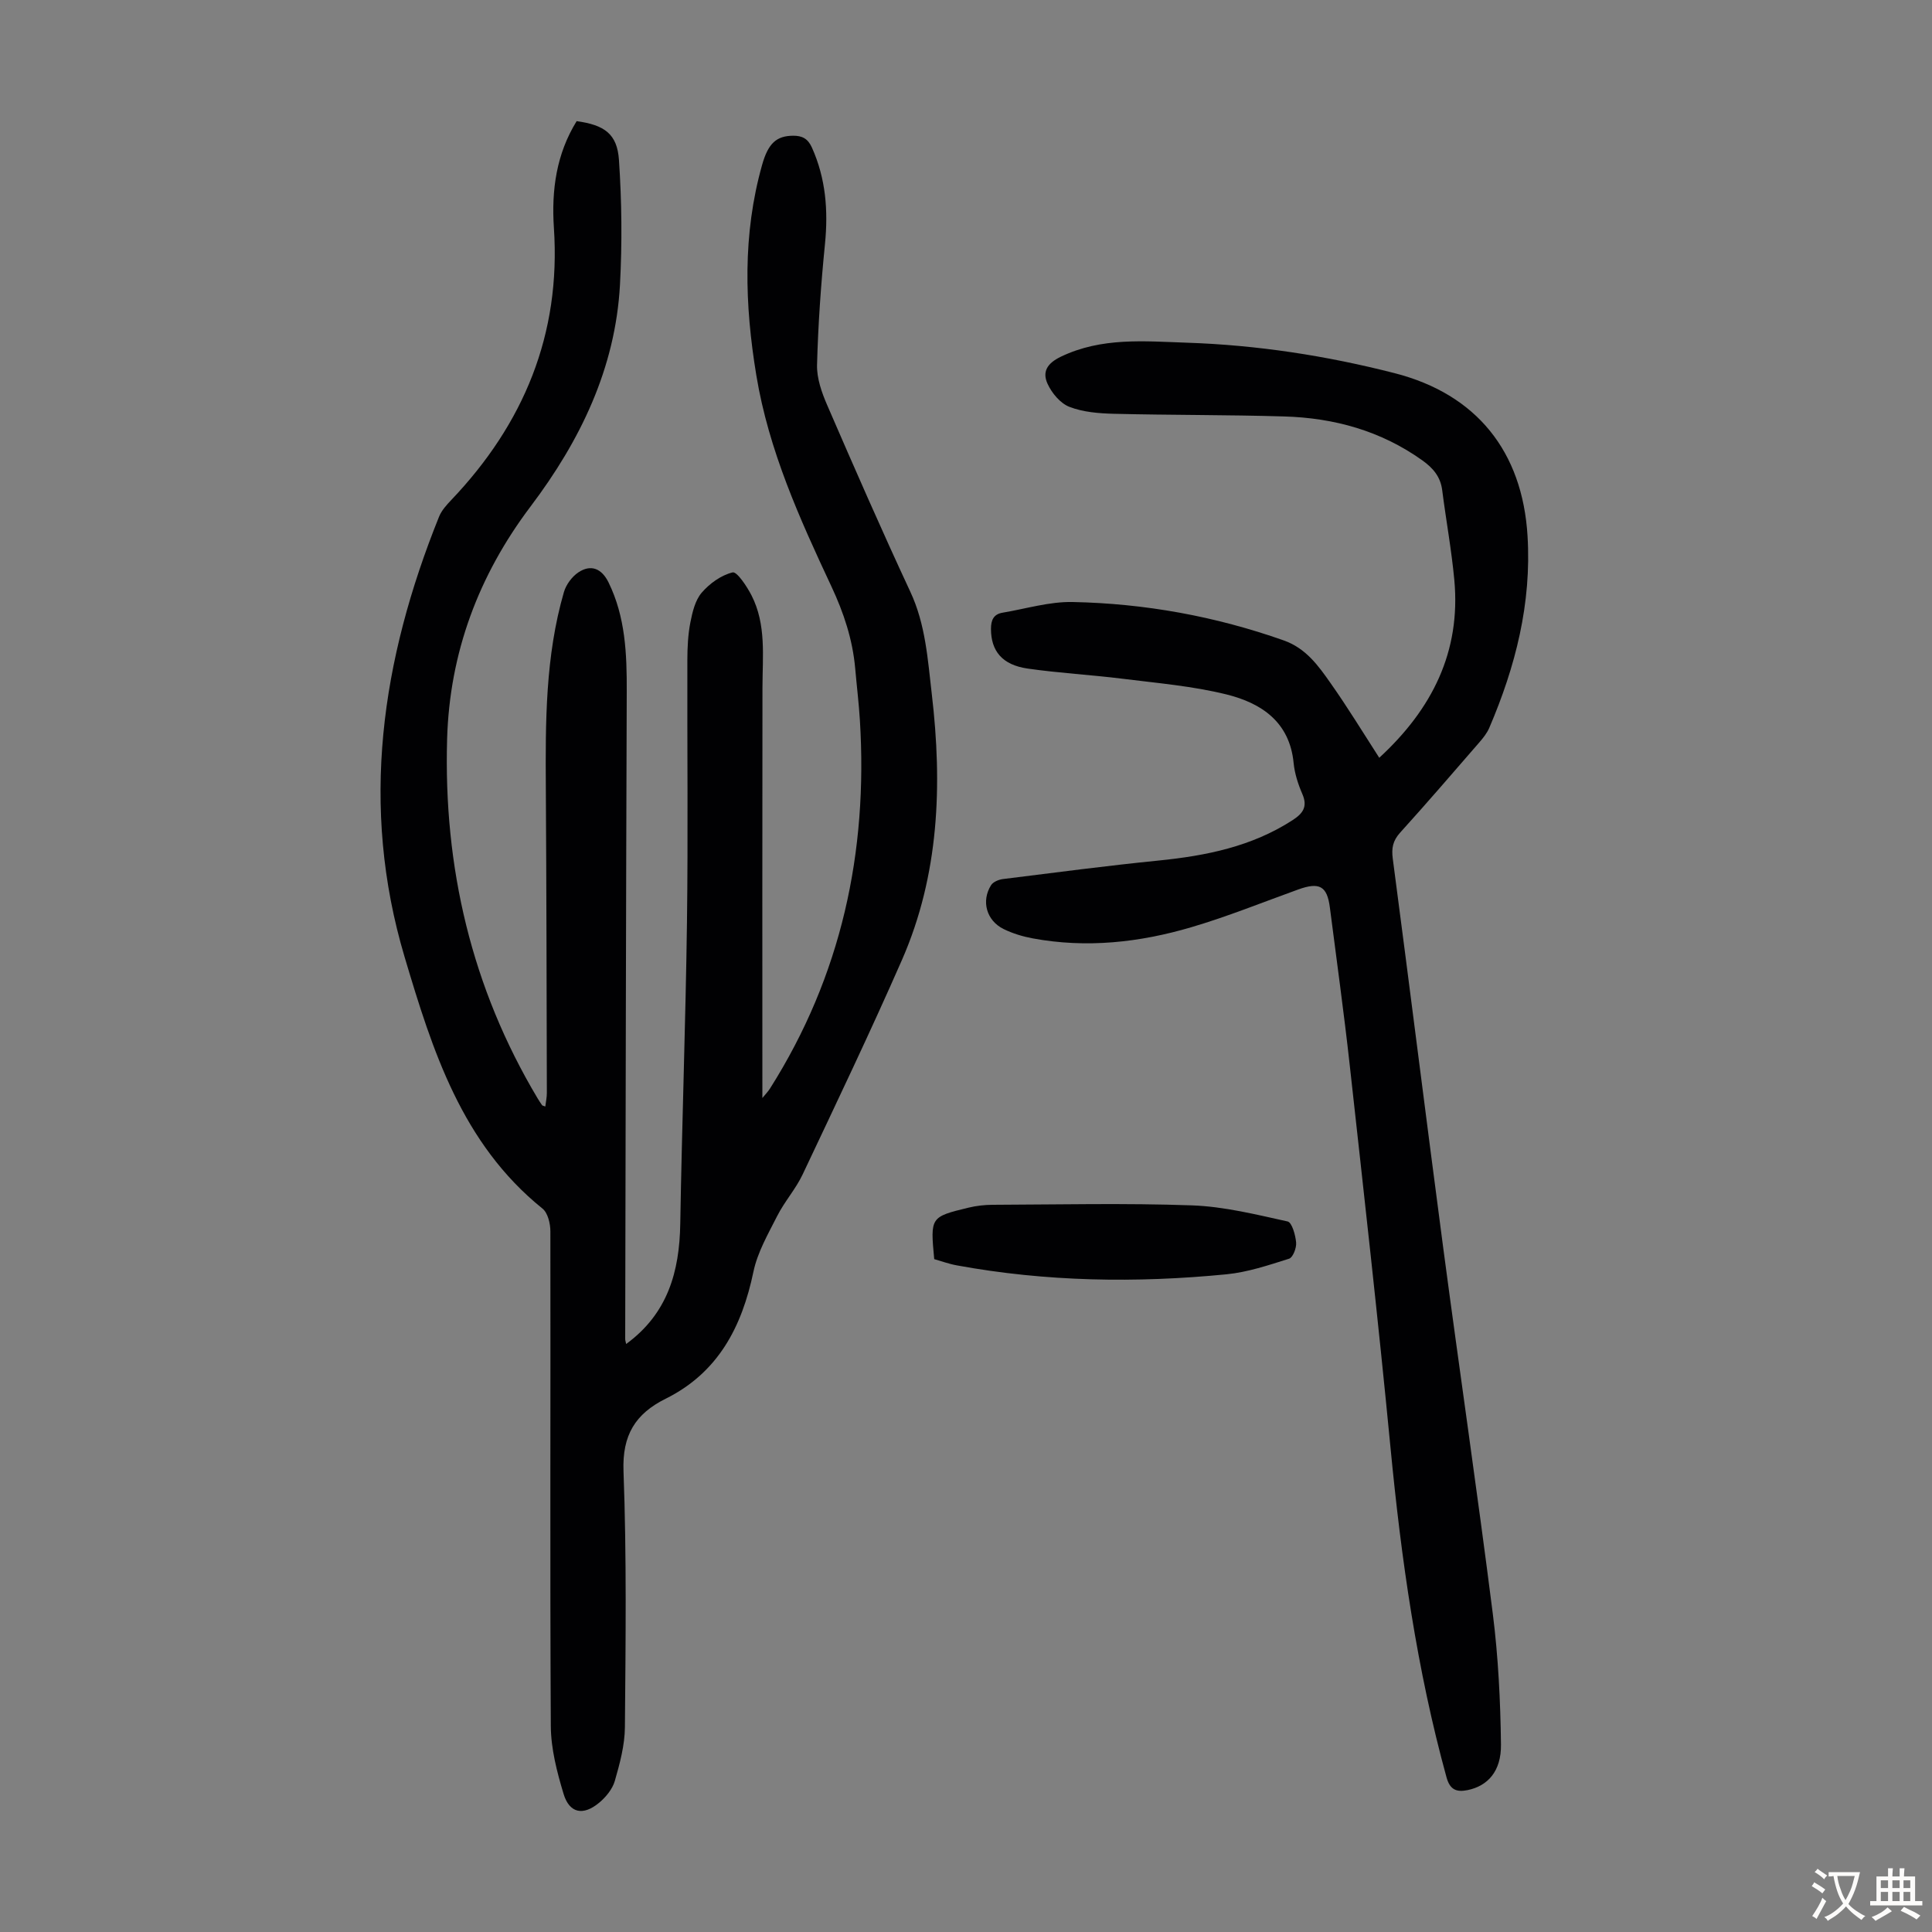
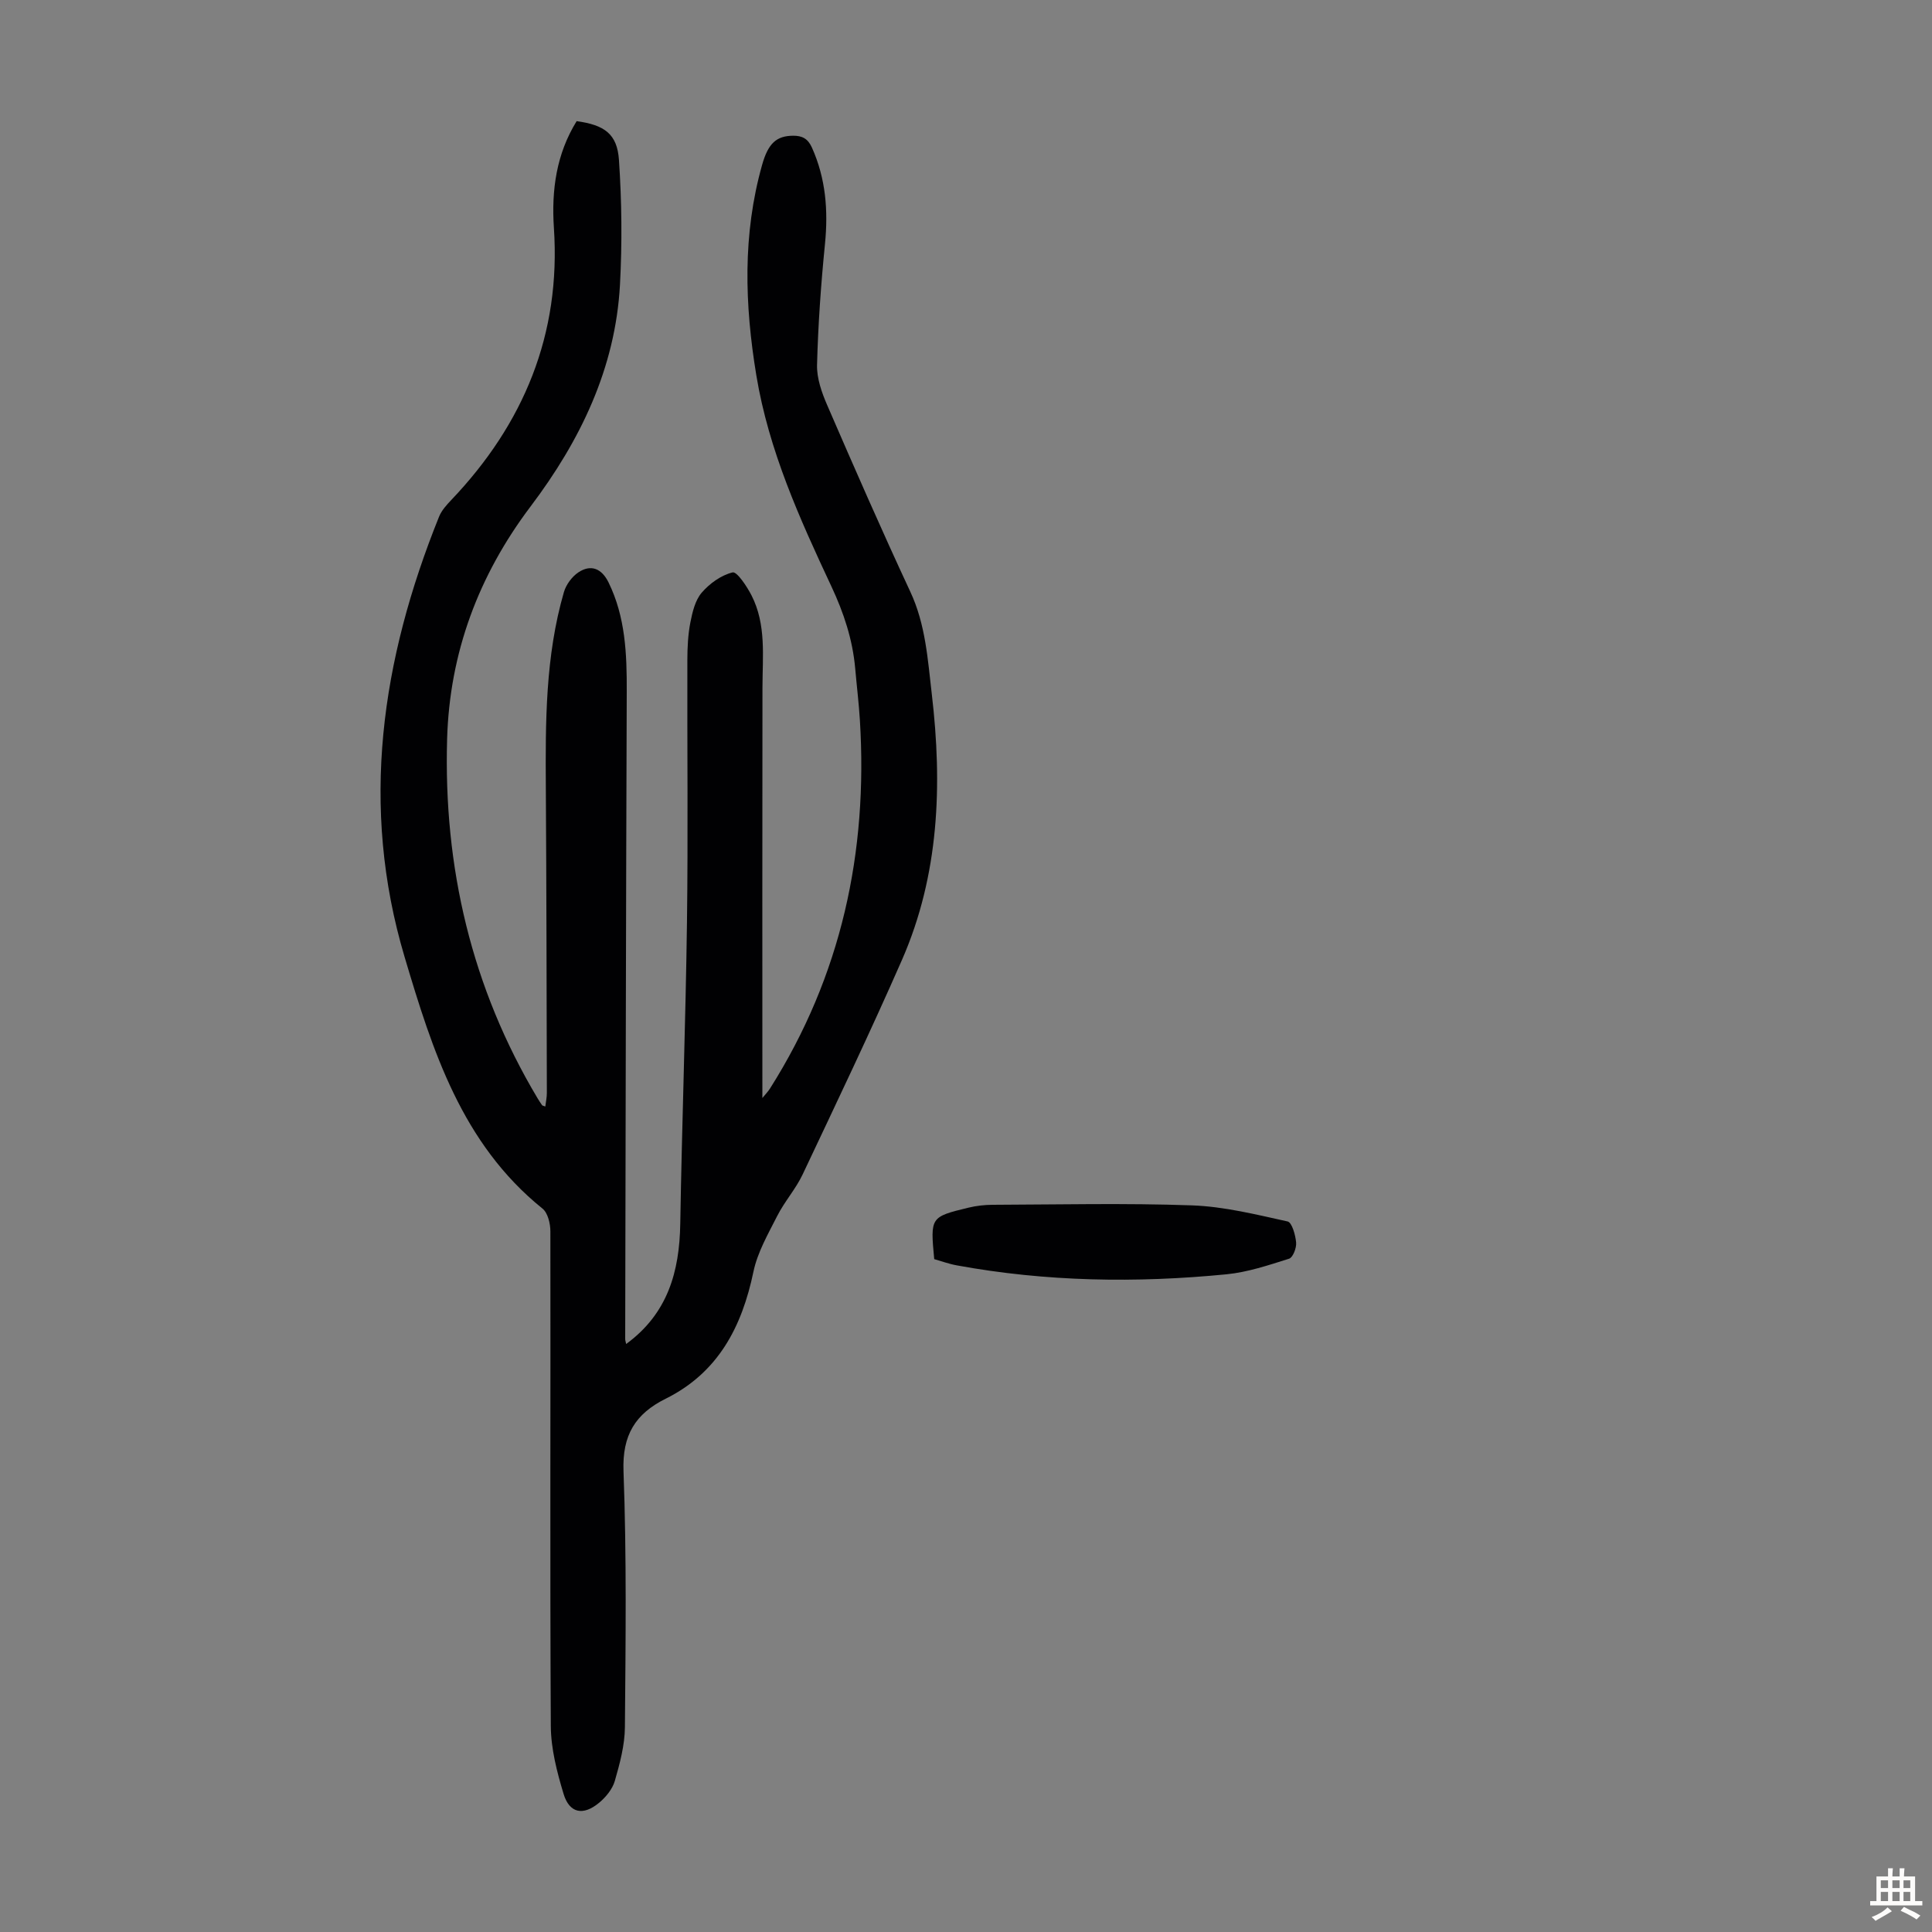
<svg xmlns="http://www.w3.org/2000/svg" enable-background="new 0 0 400 400" viewBox="0 0 400 400">
  <rect x="0" y="0" width="400" height="400" fill="#808080" stroke="none" />
  <g fill="#010103">
-     <path d="m129.64 278.26c8.63-6.31 11.04-15.01 11.2-24.89.35-20.81 1.11-41.61 1.39-62.42.24-18.12.03-36.25.08-54.38.01-2.56.13-5.17.62-7.68.42-2.15.99-4.59 2.34-6.17 1.64-1.91 4.04-3.64 6.41-4.21.9-.21 2.95 2.88 3.91 4.75 3.09 6.04 2.28 12.62 2.27 19.1-.05 28.2-.02 56.41-.02 84.97.61-.75 1.17-1.31 1.59-1.98 14.76-23.33 20.29-48.92 18.6-76.26-.22-3.57-.66-7.13-.97-10.7-.53-5.97-2.37-11.52-4.91-16.94-6.59-14.07-12.99-28.18-15.56-43.74-2.42-14.65-2.87-29.14 1.19-43.55 1.27-4.53 3-6.04 6.45-6.06 1.83-.01 3.03.59 3.86 2.43 2.89 6.43 3.4 13.06 2.71 20.01-.83 8.31-1.42 16.66-1.64 25.01-.07 2.77.97 5.73 2.11 8.35 5.6 12.93 11.25 25.84 17.2 38.61 3.17 6.79 3.61 14.03 4.45 21.21 2.21 18.81 1.54 37.41-6.19 55.05-6.55 14.93-13.59 29.65-20.56 44.4-1.42 3-3.73 5.58-5.24 8.55-1.9 3.75-4.1 7.55-4.94 11.58-2.39 11.43-7.3 20.89-18.17 26.29-6.28 3.12-9.01 7.53-8.73 15 .66 17.65.44 35.34.29 53.01-.03 3.72-1.05 7.51-2.09 11.13-.49 1.69-1.86 3.36-3.26 4.52-3.3 2.74-6.14 2.17-7.35-1.85-1.37-4.54-2.61-9.33-2.64-14.02-.19-34.15-.03-68.29-.09-102.44 0-1.6-.52-3.82-1.64-4.72-16.7-13.46-22.78-32.73-28.54-52.08-9.31-31.24-4.81-61.53 7.13-91.16.52-1.29 1.55-2.43 2.53-3.46 15.03-15.78 22.72-34.34 21.25-56.32-.53-7.87.52-15.34 4.71-22.12 5.75.8 8.4 2.63 8.76 8.06.58 8.56.67 17.21.21 25.79-.94 17.33-8.24 32.33-18.52 45.94-10.79 14.3-16.76 30.33-17.27 48.14-.76 26.51 5.05 51.5 18.76 74.43.28.48.6.94.91 1.39.05.08.2.08.66.26.12-.99.32-1.9.32-2.81-.05-21.03-.08-42.07-.21-63.1-.09-13.67-.11-27.34 3.75-40.62.45-1.53 1.66-3.17 2.99-4.06 2.59-1.72 4.82-.81 6.24 2.08 3.51 7.16 3.8 14.83 3.77 22.61-.16 44.66-.23 89.31-.32 133.97-.02.3.1.6.2 1.1z" />
-     <path d="m285.56 156.89c10.95-10.08 16.92-21.97 15.54-36.83-.58-6.22-1.72-12.39-2.51-18.59-.36-2.78-1.88-4.55-4.09-6.14-8.59-6.14-18.29-8.81-28.66-9.11-11.75-.35-23.5-.26-35.25-.55-3.09-.08-6.36-.34-9.19-1.44-1.88-.73-3.64-2.85-4.52-4.78-1.1-2.43-.16-4.2 2.78-5.61 8.43-4.04 17.22-3.19 26.01-2.89 14.59.48 28.94 2.69 43.07 6.31 16.95 4.34 26.46 16.21 27.52 33.69.85 13.99-2.49 27.06-7.92 39.74-.47 1.1-1.27 2.1-2.06 3.01-5.43 6.26-10.83 12.54-16.39 18.68-1.52 1.68-1.82 3.22-1.53 5.41 3.54 26.83 6.89 53.7 10.44 80.53 3.35 25.27 7.06 50.5 10.27 75.8 1.13 8.95 1.58 18.04 1.69 27.07.07 5.58-2.78 8.58-6.9 9.43-2.35.48-3.67-.1-4.37-2.63-6.17-22.4-9.39-45.27-11.61-68.36-2.54-26.39-5.52-52.73-8.43-79.08-1.2-10.89-2.72-21.75-4.11-32.63-.57-4.49-2.17-5.35-6.59-3.75-7.35 2.65-14.62 5.6-22.1 7.8-10.72 3.16-21.71 4.38-32.84 2.31-2.06-.38-4.14-1.01-6.02-1.93-3.56-1.75-4.68-5.8-2.59-9.1.43-.67 1.57-1.14 2.44-1.25 10.76-1.34 21.51-2.76 32.3-3.84 9.79-.99 19.22-2.89 27.65-8.34 2.13-1.38 3.2-2.77 2.05-5.42-.88-2.03-1.6-4.25-1.81-6.44-.83-8.54-6.73-12.41-13.92-14.19-7-1.73-14.28-2.34-21.47-3.24-6.55-.82-13.15-1.17-19.68-2.11-5.28-.76-7.58-3.65-7.59-8.2 0-1.84.54-3.06 2.41-3.37 4.83-.81 9.68-2.31 14.5-2.21 14.95.3 29.55 2.95 43.7 7.95 4.59 1.62 7.17 5.23 9.71 8.86 3.47 4.91 6.61 10.07 10.07 15.44z" />
+     <path d="m129.64 278.26c8.63-6.31 11.04-15.01 11.2-24.89.35-20.81 1.11-41.61 1.39-62.42.24-18.12.03-36.25.08-54.38.01-2.56.13-5.17.62-7.68.42-2.15.99-4.59 2.34-6.17 1.64-1.91 4.04-3.64 6.41-4.21.9-.21 2.95 2.88 3.91 4.75 3.09 6.04 2.28 12.62 2.27 19.1-.05 28.2-.02 56.41-.02 84.97.61-.75 1.17-1.31 1.59-1.98 14.76-23.33 20.29-48.92 18.6-76.26-.22-3.57-.66-7.13-.97-10.7-.53-5.97-2.37-11.52-4.91-16.94-6.59-14.07-12.99-28.18-15.56-43.74-2.42-14.65-2.87-29.14 1.19-43.55 1.27-4.53 3-6.04 6.45-6.06 1.83-.01 3.03.59 3.86 2.43 2.89 6.43 3.4 13.06 2.71 20.01-.83 8.31-1.42 16.66-1.64 25.01-.07 2.77.97 5.73 2.11 8.35 5.6 12.93 11.25 25.84 17.2 38.61 3.17 6.79 3.61 14.03 4.45 21.21 2.21 18.81 1.54 37.41-6.19 55.05-6.55 14.93-13.59 29.65-20.56 44.4-1.42 3-3.73 5.58-5.24 8.55-1.9 3.75-4.1 7.55-4.94 11.58-2.39 11.43-7.3 20.89-18.17 26.29-6.28 3.12-9.01 7.53-8.73 15 .66 17.65.44 35.34.29 53.01-.03 3.72-1.05 7.51-2.09 11.13-.49 1.69-1.86 3.36-3.26 4.52-3.3 2.74-6.14 2.17-7.35-1.85-1.37-4.54-2.61-9.33-2.64-14.02-.19-34.15-.03-68.29-.09-102.44 0-1.6-.52-3.82-1.64-4.72-16.7-13.46-22.78-32.73-28.54-52.08-9.31-31.24-4.81-61.53 7.13-91.16.52-1.29 1.55-2.43 2.53-3.46 15.03-15.78 22.72-34.34 21.25-56.32-.53-7.87.52-15.34 4.71-22.12 5.75.8 8.4 2.63 8.76 8.06.58 8.56.67 17.21.21 25.79-.94 17.33-8.24 32.33-18.52 45.94-10.79 14.3-16.76 30.33-17.27 48.14-.76 26.51 5.05 51.5 18.76 74.43.28.48.6.94.91 1.39.05.08.2.08.66.26.12-.99.32-1.9.32-2.81-.05-21.03-.08-42.07-.21-63.1-.09-13.67-.11-27.34 3.75-40.62.45-1.53 1.66-3.17 2.99-4.06 2.59-1.72 4.82-.81 6.24 2.08 3.51 7.16 3.8 14.83 3.77 22.61-.16 44.66-.23 89.31-.32 133.97-.02.3.1.6.2 1.1" />
    <path d="m193.42 260.69c-.81-8.7-.82-8.74 7.11-10.66 1.61-.39 3.31-.58 4.96-.59 13.77-.05 27.56-.37 41.31.12 6.64.24 13.25 1.89 19.78 3.33.91.2 1.63 2.81 1.77 4.36.1 1.11-.66 3.1-1.46 3.35-4.24 1.34-8.57 2.8-12.96 3.23-18.67 1.83-37.32 1.55-55.84-1.85-1.61-.29-3.18-.87-4.67-1.29z" />
  </g>
-   <path d="m377.9 391.2c-.2.3-.4.5-.6.8-.7-.6-1.4-1-2.2-1.5.2-.3.4-.5.5-.8.6.4 1.4.8 2.3 1.5zm-1.8 6.1c-.2-.2-.5-.4-.9-.6.4-.6.8-1.2 1.2-1.9s.7-1.3.9-1.9c.3.3.5.5.8.7-.7 1.3-1.4 2.6-2 3.7zm2.2-9c-.3.3-.5.5-.6.8-.6-.6-1.3-1.1-2-1.5.3-.3.5-.5.6-.7.6.5 1.3.9 2 1.4zm.3.2v-.9h2 4.5c-.3 1.3-.6 2.5-1 3.6s-.9 2.1-1.4 3c.4.5 1 1 1.6 1.4s1.2.8 1.9 1.1c-.3.2-.5.4-.8.8-.4-.3-1-.7-1.6-1.2s-1.2-1.1-1.6-1.6c-.5.6-1.1 1.1-1.7 1.6s-1.4.9-2.1 1.4c-.1-.3-.3-.5-.7-.8.6-.2 1.2-.5 1.9-1s1.4-1.1 2-1.8c-.5-.8-.9-1.6-1.2-2.5s-.6-2-.8-3.2c-.4.1-.7.1-1 .1zm2.5 2.7c.3 1 .7 1.7 1 2.2.3-.5.6-1.1 1-2s.6-1.9.9-3h-3.2-.4c.1.9.3 1.8.7 2.8z" fill="#fcfbfa" />
  <path d="m396.5 388.5v1.5 3.6h1.5v.9c-.4 0-1 0-1.7 0h-7.9c-.5 0-.9 0-1.2 0v-.9h1.3v-3.5c0-.7 0-1.2 0-1.6h2.4c0-.8 0-1.4 0-1.7h1c0 .3-.1.8-.1 1.7h1.5c0-.8 0-1.4 0-1.7h1c0 .3-.1.9-.1 1.7zm-8.2 9.2c-.2-.3-.5-.5-.8-.8.8-.3 1.4-.6 1.9-.9s1-.7 1.4-1.1c.3.3.6.5.9.8-1.6 1-2.8 1.6-3.4 2zm2.6-6.8v-1.6h-1.5v1.6zm0 2.7v-1.9h-1.5v1.9zm2.4-2.7v-1.6h-1.5v1.6zm0 2.7v-1.9h-1.5v1.9zm.2 2 .7-.8c.4.2.9.5 1.6.8s1.3.7 1.8 1c-.3.3-.5.5-.8.8-.4-.3-1.5-1-3.3-1.8zm2-4.7v-1.6h-1.4v1.6zm0 2.7v-1.9h-1.4v1.9z" fill="#fcfbfa" />
</svg>